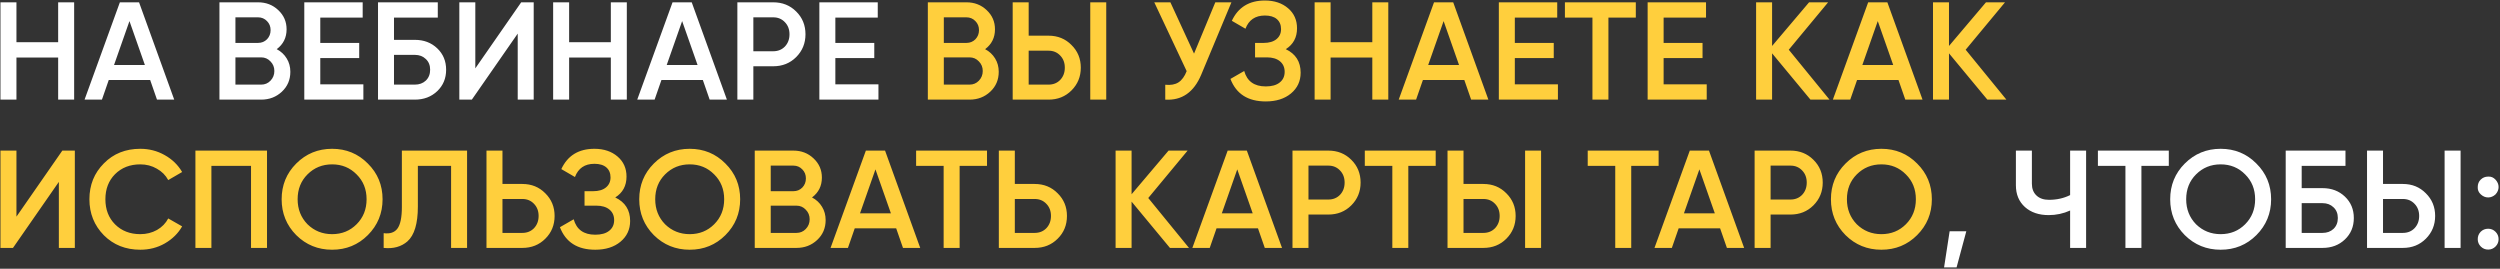
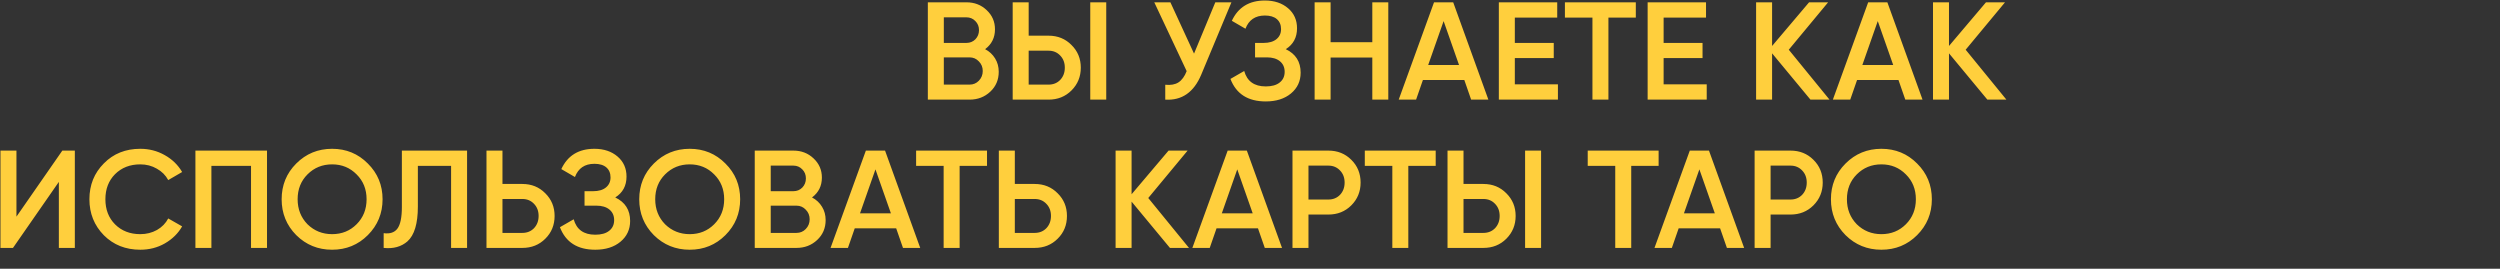
<svg xmlns="http://www.w3.org/2000/svg" width="1079" height="116" viewBox="0 0 1079 116" fill="none">
  <rect x="0" y="0" width="1079" height="116" fill="#333333" stroke="none" />
-   <path d="M25.1 18.22V1H32V43H25.1V24.82H7.1V43H0.2V1H7.1V18.22H25.1ZM75.195 43H67.755L64.815 34.54H46.935L43.995 43H36.495L51.735 1H60.015L75.195 43ZM55.875 9.1L49.215 28.06H62.535L55.875 9.1ZM119.432 21.22C121.272 22.18 122.712 23.52 123.752 25.24C124.792 26.92 125.312 28.84 125.312 31C125.312 34.44 124.092 37.3 121.652 39.58C119.212 41.86 116.232 43 112.712 43H94.712V1H111.392C114.832 1 117.732 2.12 120.092 4.36C122.492 6.6 123.692 9.36 123.692 12.64C123.692 16.24 122.272 19.1 119.432 21.22ZM111.392 7.48H101.612V18.52H111.392C112.912 18.52 114.192 18 115.232 16.96C116.272 15.88 116.792 14.56 116.792 13C116.792 11.44 116.272 10.14 115.232 9.1C114.192 8.02 112.912 7.48 111.392 7.48ZM101.612 36.52H112.712C114.312 36.52 115.652 35.96 116.732 34.84C117.852 33.68 118.412 32.28 118.412 30.64C118.412 29 117.852 27.62 116.732 26.5C115.652 25.34 114.312 24.76 112.712 24.76H101.612V36.52ZM138.233 25.06V36.4H156.833V43H131.333V1H156.533V7.6H138.233V18.52H155.033V25.06H138.233ZM170.049 17.2H179.049C182.929 17.2 186.149 18.42 188.709 20.86C191.269 23.3 192.549 26.38 192.549 30.1C192.549 33.82 191.269 36.9 188.709 39.34C186.149 41.78 182.929 43 179.049 43H163.149V1H188.949V7.6H170.049V17.2ZM170.049 36.52H179.049C180.969 36.52 182.549 35.94 183.789 34.78C185.029 33.58 185.649 32.02 185.649 30.1C185.649 28.18 185.029 26.64 183.789 25.48C182.549 24.28 180.969 23.68 179.049 23.68H170.049V36.52ZM230.347 43H223.447V14.5L203.647 43H198.247V1H205.147V29.5L224.947 1H230.347V43ZM263.635 18.22V1H270.535V43H263.635V24.82H245.635V43H238.735V1H245.635V18.22H263.635ZM313.73 43H306.29L303.35 34.54H285.47L282.53 43H275.03L290.27 1H298.55L313.73 43ZM294.41 9.1L287.75 28.06H301.07L294.41 9.1ZM318.247 1H333.727C337.687 1 340.987 2.32 343.627 4.96C346.307 7.6 347.647 10.88 347.647 14.8C347.647 18.68 346.307 21.96 343.627 24.64C340.987 27.28 337.687 28.6 333.727 28.6H325.147V43H318.247V1ZM325.147 22.12H333.727C335.767 22.12 337.447 21.44 338.767 20.08C340.087 18.68 340.747 16.92 340.747 14.8C340.747 12.68 340.087 10.94 338.767 9.58C337.447 8.18 335.767 7.48 333.727 7.48H325.147V22.12ZM360.538 25.06V36.4H379.138V43H353.638V1H378.838V7.6H360.538V18.52H377.338V25.06H360.538ZM841.463 99.8H848.663L844.463 115.4H839.063L841.463 99.8ZM893.462 84.2V65H900.362V107H893.462V90.86C890.542 92.18 887.462 92.84 884.222 92.84C879.982 92.84 876.562 91.68 873.962 89.36C871.362 87 870.062 83.88 870.062 80V65H876.962V79.28C876.962 81.44 877.622 83.14 878.942 84.38C880.262 85.62 882.062 86.24 884.342 86.24C887.702 86.24 890.742 85.56 893.462 84.2ZM905.455 65H936.055V71.6H924.235V107H917.335V71.6H905.455V65ZM973.855 101.48C969.655 105.68 964.515 107.78 958.435 107.78C952.355 107.78 947.195 105.68 942.955 101.48C938.755 97.24 936.655 92.08 936.655 86C936.655 79.92 938.755 74.78 942.955 70.58C947.195 66.34 952.355 64.22 958.435 64.22C964.515 64.22 969.655 66.34 973.855 70.58C978.095 74.78 980.215 79.92 980.215 86C980.215 92.08 978.095 97.24 973.855 101.48ZM947.815 96.8C950.735 99.64 954.275 101.06 958.435 101.06C962.635 101.06 966.155 99.64 968.995 96.8C971.875 93.92 973.315 90.32 973.315 86C973.315 81.68 971.875 78.1 968.995 75.26C966.155 72.38 962.635 70.94 958.435 70.94C954.235 70.94 950.695 72.38 947.815 75.26C944.975 78.1 943.555 81.68 943.555 86C943.555 90.28 944.975 93.88 947.815 96.8ZM993.409 81.2H1002.41C1006.29 81.2 1009.51 82.42 1012.07 84.86C1014.63 87.3 1015.91 90.38 1015.91 94.1C1015.91 97.82 1014.63 100.9 1012.07 103.34C1009.51 105.78 1006.29 107 1002.41 107H986.509V65H1012.31V71.6H993.409V81.2ZM993.409 100.52H1002.41C1004.33 100.52 1005.91 99.94 1007.15 98.78C1008.39 97.58 1009.01 96.02 1009.01 94.1C1009.01 92.18 1008.39 90.64 1007.15 89.48C1005.91 88.28 1004.33 87.68 1002.41 87.68H993.409V100.52ZM1037.09 107H1021.61V65H1028.51V79.4H1037.09C1041.05 79.4 1044.35 80.74 1046.99 83.42C1049.67 86.06 1051.01 89.32 1051.01 93.2C1051.01 97.08 1049.67 100.36 1046.99 103.04C1044.35 105.68 1041.05 107 1037.09 107ZM1061.99 107H1055.09V65H1061.99V107ZM1028.51 85.88V100.52H1037.09C1039.13 100.52 1040.81 99.84 1042.13 98.48C1043.45 97.08 1044.11 95.32 1044.11 93.2C1044.11 91.08 1043.45 89.34 1042.13 87.98C1040.81 86.58 1039.13 85.88 1037.09 85.88H1028.51ZM1069.39 80.72C1069.39 79.44 1069.81 78.38 1070.65 77.54C1071.53 76.66 1072.61 76.22 1073.89 76.22C1075.13 76.14 1076.19 76.58 1077.07 77.54C1077.95 78.5 1078.39 79.56 1078.39 80.72C1078.39 81.88 1077.95 82.94 1077.07 83.9C1076.11 84.78 1075.05 85.22 1073.89 85.22C1072.73 85.22 1071.67 84.78 1070.71 83.9C1069.75 83.02 1069.31 81.96 1069.39 80.72ZM1073.89 98.72C1075.13 98.72 1076.19 99.16 1077.07 100.04C1077.95 100.92 1078.39 101.98 1078.39 103.22C1078.39 104.46 1077.95 105.52 1077.07 106.4C1076.19 107.28 1075.13 107.72 1073.89 107.72C1072.65 107.72 1071.59 107.28 1070.71 106.4C1069.83 105.52 1069.39 104.46 1069.39 103.22C1069.39 101.98 1069.81 100.92 1070.65 100.04C1071.53 99.16 1072.61 98.72 1073.89 98.72Z" fill="white" />
-   <path d="M425.174 21.22C427.014 22.18 428.454 23.52 429.494 25.24C430.534 26.92 431.054 28.84 431.054 31C431.054 34.44 429.834 37.3 427.394 39.58C424.954 41.86 421.974 43 418.454 43H400.454V1H417.134C420.574 1 423.474 2.12 425.834 4.36C428.234 6.6 429.434 9.36 429.434 12.64C429.434 16.24 428.014 19.1 425.174 21.22ZM417.134 7.48H407.354V18.52H417.134C418.654 18.52 419.934 18 420.974 16.96C422.014 15.88 422.534 14.56 422.534 13C422.534 11.44 422.014 10.14 420.974 9.1C419.934 8.02 418.654 7.48 417.134 7.48ZM407.354 36.52H418.454C420.054 36.52 421.394 35.96 422.474 34.84C423.594 33.68 424.154 32.28 424.154 30.64C424.154 29 423.594 27.62 422.474 26.5C421.394 25.34 420.054 24.76 418.454 24.76H407.354V36.52ZM452.555 43H437.075V1H443.975V15.4H452.555C456.515 15.4 459.815 16.74 462.455 19.42C465.135 22.06 466.475 25.32 466.475 29.2C466.475 33.08 465.135 36.36 462.455 39.04C459.815 41.68 456.515 43 452.555 43ZM477.455 43H470.555V1H477.455V43ZM443.975 21.88V36.52H452.555C454.595 36.52 456.275 35.84 457.595 34.48C458.915 33.08 459.575 31.32 459.575 29.2C459.575 27.08 458.915 25.34 457.595 23.98C456.275 22.58 454.595 21.88 452.555 21.88H443.975ZM515.344 23.14L524.524 1H531.484L518.464 32.2C515.264 39.84 510.084 43.44 502.924 43V36.58C505.284 36.82 507.184 36.48 508.624 35.56C510.104 34.6 511.284 32.98 512.164 30.7L498.184 1H505.144L515.344 23.14ZM554.939 21.22C559.219 23.26 561.359 26.64 561.359 31.36C561.359 35.04 559.959 38.04 557.159 40.36C554.399 42.64 550.779 43.78 546.299 43.78C538.619 43.78 533.539 40.54 531.059 34.06L536.999 30.64C538.239 35.08 541.339 37.3 546.299 37.3C548.899 37.3 550.899 36.74 552.299 35.62C553.739 34.5 554.459 32.96 554.459 31C554.459 29.08 553.779 27.56 552.419 26.44C551.059 25.32 549.179 24.76 546.779 24.76H541.679V18.52H545.399C547.759 18.52 549.599 17.98 550.919 16.9C552.239 15.82 552.899 14.38 552.899 12.58C552.899 10.74 552.299 9.3 551.099 8.26C549.899 7.22 548.179 6.7 545.939 6.7C541.779 6.7 538.979 8.6 537.539 12.4L531.659 8.98C534.379 3.14 539.139 0.22 545.939 0.22C550.019 0.22 553.359 1.34 555.959 3.58C558.519 5.78 559.799 8.66 559.799 12.22C559.799 16.18 558.179 19.18 554.939 21.22ZM592.288 18.22V1H599.188V43H592.288V24.82H574.288V43H567.388V1H574.288V18.22H592.288ZM642.383 43H634.943L632.003 34.54H614.123L611.183 43H603.683L618.923 1H627.203L642.383 43ZM623.063 9.1L616.403 28.06H629.723L623.063 9.1ZM653.799 25.06V36.4H672.399V43H646.899V1H672.099V7.6H653.799V18.52H670.599V25.06H653.799ZM675.416 1H706.016V7.6H694.196V43H687.296V7.6H675.416V1ZM718.018 25.06V36.4H736.618V43H711.118V1H736.318V7.6H718.018V18.52H734.818V25.06H718.018ZM772.034 21.46L789.614 43H781.394L764.834 23.02V43H757.934V1H764.834V19.84L780.794 1H789.014L772.034 21.46ZM829.766 43H822.326L819.386 34.54H801.506L798.566 43H791.066L806.306 1H814.586L829.766 43ZM810.446 9.1L803.786 28.06H817.106L810.446 9.1ZM848.382 21.46L865.962 43H857.742L841.182 23.02V43H834.282V1H841.182V19.84L857.142 1H865.362L848.382 21.46ZM32.3 107H25.4V78.5L5.6 107H0.2V65H7.1V93.5L26.9 65H32.3V107ZM60.548 107.78C54.228 107.78 48.988 105.7 44.828 101.54C40.668 97.3 38.588 92.12 38.588 86C38.588 79.84 40.668 74.68 44.828 70.52C48.948 66.32 54.188 64.22 60.548 64.22C64.348 64.22 67.848 65.12 71.048 66.92C74.288 68.72 76.808 71.16 78.608 74.24L72.608 77.72C71.488 75.64 69.848 74 67.688 72.8C65.568 71.56 63.188 70.94 60.548 70.94C56.108 70.94 52.468 72.36 49.628 75.2C46.868 78 45.488 81.6 45.488 86C45.488 90.4 46.868 94 49.628 96.8C52.468 99.64 56.108 101.06 60.548 101.06C63.188 101.06 65.588 100.46 67.748 99.26C69.908 98.02 71.528 96.36 72.608 94.28L78.608 97.7C76.888 100.74 74.388 103.2 71.108 105.08C67.948 106.88 64.428 107.78 60.548 107.78ZM84.341 65H115.241V107H108.341V71.6H91.241V107H84.341V65ZM158.757 101.48C154.557 105.68 149.417 107.78 143.337 107.78C137.257 107.78 132.097 105.68 127.857 101.48C123.657 97.24 121.557 92.08 121.557 86C121.557 79.92 123.657 74.78 127.857 70.58C132.097 66.34 137.257 64.22 143.337 64.22C149.417 64.22 154.557 66.34 158.757 70.58C162.997 74.78 165.117 79.92 165.117 86C165.117 92.08 162.997 97.24 158.757 101.48ZM132.717 96.8C135.637 99.64 139.177 101.06 143.337 101.06C147.537 101.06 151.057 99.64 153.897 96.8C156.777 93.92 158.217 90.32 158.217 86C158.217 81.68 156.777 78.1 153.897 75.26C151.057 72.38 147.537 70.94 143.337 70.94C139.137 70.94 135.597 72.38 132.717 75.26C129.877 78.1 128.457 81.68 128.457 86C128.457 90.28 129.877 93.88 132.717 96.8ZM165.589 107V100.64C168.309 101 170.289 100.34 171.529 98.66C172.809 96.94 173.449 93.82 173.449 89.3V65H201.589V107H194.689V71.6H180.349V89.18C180.349 96.5 178.849 101.5 175.849 104.18C173.169 106.5 169.749 107.44 165.589 107ZM216.866 79.4H225.446C229.406 79.4 232.706 80.74 235.346 83.42C238.026 86.06 239.366 89.32 239.366 93.2C239.366 97.12 238.026 100.4 235.346 103.04C232.706 105.68 229.406 107 225.446 107H209.966V65H216.866V79.4ZM216.866 100.52H225.446C227.486 100.52 229.166 99.84 230.486 98.48C231.806 97.08 232.466 95.32 232.466 93.2C232.466 91.08 231.806 89.34 230.486 87.98C229.166 86.58 227.486 85.88 225.446 85.88H216.866V100.52ZM265.544 85.22C269.824 87.26 271.964 90.64 271.964 95.36C271.964 99.04 270.564 102.04 267.764 104.36C265.004 106.64 261.384 107.78 256.904 107.78C249.224 107.78 244.144 104.54 241.664 98.06L247.604 94.64C248.844 99.08 251.944 101.3 256.904 101.3C259.504 101.3 261.504 100.74 262.904 99.62C264.344 98.5 265.064 96.96 265.064 95C265.064 93.08 264.384 91.56 263.024 90.44C261.664 89.32 259.784 88.76 257.384 88.76H252.284V82.52H256.004C258.364 82.52 260.204 81.98 261.524 80.9C262.844 79.82 263.504 78.38 263.504 76.58C263.504 74.74 262.904 73.3 261.704 72.26C260.504 71.22 258.784 70.7 256.544 70.7C252.384 70.7 249.584 72.6 248.144 76.4L242.264 72.98C244.984 67.14 249.744 64.22 256.544 64.22C260.624 64.22 263.964 65.34 266.564 67.58C269.124 69.78 270.404 72.66 270.404 76.22C270.404 80.18 268.784 83.18 265.544 85.22ZM313.093 101.48C308.893 105.68 303.753 107.78 297.673 107.78C291.593 107.78 286.433 105.68 282.193 101.48C277.993 97.24 275.893 92.08 275.893 86C275.893 79.92 277.993 74.78 282.193 70.58C286.433 66.34 291.593 64.22 297.673 64.22C303.753 64.22 308.893 66.34 313.093 70.58C317.333 74.78 319.453 79.92 319.453 86C319.453 92.08 317.333 97.24 313.093 101.48ZM287.053 96.8C289.973 99.64 293.513 101.06 297.673 101.06C301.873 101.06 305.393 99.64 308.233 96.8C311.113 93.92 312.553 90.32 312.553 86C312.553 81.68 311.113 78.1 308.233 75.26C305.393 72.38 301.873 70.94 297.673 70.94C293.473 70.94 289.933 72.38 287.053 75.26C284.213 78.1 282.793 81.68 282.793 86C282.793 90.28 284.213 93.88 287.053 96.8ZM350.467 85.22C352.307 86.18 353.747 87.52 354.787 89.24C355.827 90.92 356.347 92.84 356.347 95C356.347 98.44 355.127 101.3 352.687 103.58C350.247 105.86 347.267 107 343.747 107H325.747V65H342.427C345.867 65 348.767 66.12 351.127 68.36C353.527 70.6 354.727 73.36 354.727 76.64C354.727 80.24 353.307 83.1 350.467 85.22ZM342.427 71.48H332.647V82.52H342.427C343.947 82.52 345.227 82 346.267 80.96C347.307 79.88 347.827 78.56 347.827 77C347.827 75.44 347.307 74.14 346.267 73.1C345.227 72.02 343.947 71.48 342.427 71.48ZM332.647 100.52H343.747C345.347 100.52 346.687 99.96 347.767 98.84C348.887 97.68 349.447 96.28 349.447 94.64C349.447 93 348.887 91.62 347.767 90.5C346.687 89.34 345.347 88.76 343.747 88.76H332.647V100.52ZM397.168 107H389.728L386.788 98.54H368.908L365.968 107H358.468L373.708 65H381.988L397.168 107ZM377.848 73.1L371.188 92.06H384.508L377.848 73.1ZM395.396 65H425.996V71.6H414.176V107H407.276V71.6H395.396V65ZM437.998 79.4H446.578C450.538 79.4 453.838 80.74 456.478 83.42C459.158 86.06 460.498 89.32 460.498 93.2C460.498 97.12 459.158 100.4 456.478 103.04C453.838 105.68 450.538 107 446.578 107H431.098V65H437.998V79.4ZM437.998 100.52H446.578C448.618 100.52 450.298 99.84 451.618 98.48C452.938 97.08 453.598 95.32 453.598 93.2C453.598 91.08 452.938 89.34 451.618 87.98C450.298 86.58 448.618 85.88 446.578 85.88H437.998V100.52ZM495.589 85.46L513.169 107H504.949L488.389 87.02V107H481.489V65H488.389V83.84L504.349 65H512.569L495.589 85.46ZM553.32 107H545.88L542.94 98.54H525.06L522.12 107H514.62L529.86 65H538.14L553.32 107ZM534 73.1L527.34 92.06H540.66L534 73.1ZM557.837 65H573.317C577.277 65 580.577 66.32 583.217 68.96C585.897 71.6 587.237 74.88 587.237 78.8C587.237 82.68 585.897 85.96 583.217 88.64C580.577 91.28 577.277 92.6 573.317 92.6H564.737V107H557.837V65ZM564.737 86.12H573.317C575.357 86.12 577.037 85.44 578.357 84.08C579.677 82.68 580.337 80.92 580.337 78.8C580.337 76.68 579.677 74.94 578.357 73.58C577.037 72.18 575.357 71.48 573.317 71.48H564.737V86.12ZM589.048 65H619.648V71.6H607.828V107H600.928V71.6H589.048V65ZM640.231 107H624.751V65H631.651V79.4H640.231C644.191 79.4 647.491 80.74 650.131 83.42C652.811 86.06 654.151 89.32 654.151 93.2C654.151 97.08 652.811 100.36 650.131 103.04C647.491 105.68 644.191 107 640.231 107ZM665.131 107H658.231V65H665.131V107ZM631.651 85.88V100.52H640.231C642.271 100.52 643.951 99.84 645.271 98.48C646.591 97.08 647.251 95.32 647.251 93.2C647.251 91.08 646.591 89.34 645.271 87.98C643.951 86.58 642.271 85.88 640.231 85.88H631.651ZM685.259 65H715.859V71.6H704.039V107H697.139V71.6H685.259V65ZM752.773 107H745.333L742.393 98.54H724.513L721.573 107H714.073L729.313 65H737.593L752.773 107ZM733.453 73.1L726.793 92.06H740.113L733.453 73.1ZM757.29 65H772.77C776.73 65 780.03 66.32 782.67 68.96C785.35 71.6 786.69 74.88 786.69 78.8C786.69 82.68 785.35 85.96 782.67 88.64C780.03 91.28 776.73 92.6 772.77 92.6H764.19V107H757.29V65ZM764.19 86.12H772.77C774.81 86.12 776.49 85.44 777.81 84.08C779.13 82.68 779.79 80.92 779.79 78.8C779.79 76.68 779.13 74.94 777.81 73.58C776.49 72.18 774.81 71.48 772.77 71.48H764.19V86.12ZM827.429 101.48C823.229 105.68 818.089 107.78 812.009 107.78C805.929 107.78 800.769 105.68 796.529 101.48C792.329 97.24 790.229 92.08 790.229 86C790.229 79.92 792.329 74.78 796.529 70.58C800.769 66.34 805.929 64.22 812.009 64.22C818.089 64.22 823.229 66.34 827.429 70.58C831.669 74.78 833.789 79.92 833.789 86C833.789 92.08 831.669 97.24 827.429 101.48ZM801.389 96.8C804.309 99.64 807.849 101.06 812.009 101.06C816.209 101.06 819.729 99.64 822.569 96.8C825.449 93.92 826.889 90.32 826.889 86C826.889 81.68 825.449 78.1 822.569 75.26C819.729 72.38 816.209 70.94 812.009 70.94C807.809 70.94 804.269 72.38 801.389 75.26C798.549 78.1 797.129 81.68 797.129 86C797.129 90.28 798.549 93.88 801.389 96.8Z" fill="#FFCF3D" />
+   <path d="M425.174 21.22C427.014 22.18 428.454 23.52 429.494 25.24C430.534 26.92 431.054 28.84 431.054 31C431.054 34.44 429.834 37.3 427.394 39.58C424.954 41.86 421.974 43 418.454 43H400.454V1H417.134C420.574 1 423.474 2.12 425.834 4.36C428.234 6.6 429.434 9.36 429.434 12.64C429.434 16.24 428.014 19.1 425.174 21.22ZM417.134 7.48H407.354V18.52H417.134C418.654 18.52 419.934 18 420.974 16.96C422.014 15.88 422.534 14.56 422.534 13C422.534 11.44 422.014 10.14 420.974 9.1C419.934 8.02 418.654 7.48 417.134 7.48ZM407.354 36.52H418.454C420.054 36.52 421.394 35.96 422.474 34.84C423.594 33.68 424.154 32.28 424.154 30.64C424.154 29 423.594 27.62 422.474 26.5C421.394 25.34 420.054 24.76 418.454 24.76H407.354V36.52ZM452.555 43H437.075V1H443.975V15.4H452.555C456.515 15.4 459.815 16.74 462.455 19.42C465.135 22.06 466.475 25.32 466.475 29.2C466.475 33.08 465.135 36.36 462.455 39.04C459.815 41.68 456.515 43 452.555 43ZM477.455 43H470.555V1H477.455V43ZM443.975 21.88V36.52H452.555C454.595 36.52 456.275 35.84 457.595 34.48C458.915 33.08 459.575 31.32 459.575 29.2C459.575 27.08 458.915 25.34 457.595 23.98C456.275 22.58 454.595 21.88 452.555 21.88H443.975ZM515.344 23.14L524.524 1H531.484L518.464 32.2C515.264 39.84 510.084 43.44 502.924 43V36.58C505.284 36.82 507.184 36.48 508.624 35.56C510.104 34.6 511.284 32.98 512.164 30.7L498.184 1H505.144L515.344 23.14ZM554.939 21.22C559.219 23.26 561.359 26.64 561.359 31.36C561.359 35.04 559.959 38.04 557.159 40.36C554.399 42.64 550.779 43.78 546.299 43.78C538.619 43.78 533.539 40.54 531.059 34.06L536.999 30.64C538.239 35.08 541.339 37.3 546.299 37.3C548.899 37.3 550.899 36.74 552.299 35.62C553.739 34.5 554.459 32.96 554.459 31C554.459 29.08 553.779 27.56 552.419 26.44C551.059 25.32 549.179 24.76 546.779 24.76H541.679V18.52H545.399C547.759 18.52 549.599 17.98 550.919 16.9C552.239 15.82 552.899 14.38 552.899 12.58C552.899 10.74 552.299 9.3 551.099 8.26C549.899 7.22 548.179 6.7 545.939 6.7C541.779 6.7 538.979 8.6 537.539 12.4L531.659 8.98C534.379 3.14 539.139 0.22 545.939 0.22C550.019 0.22 553.359 1.34 555.959 3.58C558.519 5.78 559.799 8.66 559.799 12.22C559.799 16.18 558.179 19.18 554.939 21.22ZM592.288 18.22V1H599.188V43H592.288V24.82H574.288V43H567.388V1H574.288V18.22H592.288ZM642.383 43H634.943L632.003 34.54H614.123L611.183 43H603.683L618.923 1H627.203L642.383 43ZM623.063 9.1L616.403 28.06H629.723L623.063 9.1ZM653.799 25.06V36.4H672.399V43H646.899V1H672.099V7.6H653.799V18.52H670.599V25.06H653.799ZM675.416 1H706.016V7.6H694.196V43H687.296V7.6H675.416V1ZM718.018 25.06V36.4H736.618V43H711.118V1H736.318V7.6H718.018V18.52H734.818V25.06H718.018ZM772.034 21.46L789.614 43H781.394L764.834 23.02V43H757.934V1H764.834V19.84L780.794 1H789.014L772.034 21.46ZM829.766 43H822.326L819.386 34.54H801.506L798.566 43H791.066L806.306 1H814.586L829.766 43ZM810.446 9.1L803.786 28.06H817.106L810.446 9.1ZM848.382 21.46L865.962 43H857.742L841.182 23.02V43H834.282V1H841.182V19.84L857.142 1H865.362L848.382 21.46ZM32.3 107H25.4V78.5L5.6 107H0.2V65H7.1V93.5L26.9 65H32.3V107M60.548 107.78C54.228 107.78 48.988 105.7 44.828 101.54C40.668 97.3 38.588 92.12 38.588 86C38.588 79.84 40.668 74.68 44.828 70.52C48.948 66.32 54.188 64.22 60.548 64.22C64.348 64.22 67.848 65.12 71.048 66.92C74.288 68.72 76.808 71.16 78.608 74.24L72.608 77.72C71.488 75.64 69.848 74 67.688 72.8C65.568 71.56 63.188 70.94 60.548 70.94C56.108 70.94 52.468 72.36 49.628 75.2C46.868 78 45.488 81.6 45.488 86C45.488 90.4 46.868 94 49.628 96.8C52.468 99.64 56.108 101.06 60.548 101.06C63.188 101.06 65.588 100.46 67.748 99.26C69.908 98.02 71.528 96.36 72.608 94.28L78.608 97.7C76.888 100.74 74.388 103.2 71.108 105.08C67.948 106.88 64.428 107.78 60.548 107.78ZM84.341 65H115.241V107H108.341V71.6H91.241V107H84.341V65ZM158.757 101.48C154.557 105.68 149.417 107.78 143.337 107.78C137.257 107.78 132.097 105.68 127.857 101.48C123.657 97.24 121.557 92.08 121.557 86C121.557 79.92 123.657 74.78 127.857 70.58C132.097 66.34 137.257 64.22 143.337 64.22C149.417 64.22 154.557 66.34 158.757 70.58C162.997 74.78 165.117 79.92 165.117 86C165.117 92.08 162.997 97.24 158.757 101.48ZM132.717 96.8C135.637 99.64 139.177 101.06 143.337 101.06C147.537 101.06 151.057 99.64 153.897 96.8C156.777 93.92 158.217 90.32 158.217 86C158.217 81.68 156.777 78.1 153.897 75.26C151.057 72.38 147.537 70.94 143.337 70.94C139.137 70.94 135.597 72.38 132.717 75.26C129.877 78.1 128.457 81.68 128.457 86C128.457 90.28 129.877 93.88 132.717 96.8ZM165.589 107V100.64C168.309 101 170.289 100.34 171.529 98.66C172.809 96.94 173.449 93.82 173.449 89.3V65H201.589V107H194.689V71.6H180.349V89.18C180.349 96.5 178.849 101.5 175.849 104.18C173.169 106.5 169.749 107.44 165.589 107ZM216.866 79.4H225.446C229.406 79.4 232.706 80.74 235.346 83.42C238.026 86.06 239.366 89.32 239.366 93.2C239.366 97.12 238.026 100.4 235.346 103.04C232.706 105.68 229.406 107 225.446 107H209.966V65H216.866V79.4ZM216.866 100.52H225.446C227.486 100.52 229.166 99.84 230.486 98.48C231.806 97.08 232.466 95.32 232.466 93.2C232.466 91.08 231.806 89.34 230.486 87.98C229.166 86.58 227.486 85.88 225.446 85.88H216.866V100.52ZM265.544 85.22C269.824 87.26 271.964 90.64 271.964 95.36C271.964 99.04 270.564 102.04 267.764 104.36C265.004 106.64 261.384 107.78 256.904 107.78C249.224 107.78 244.144 104.54 241.664 98.06L247.604 94.64C248.844 99.08 251.944 101.3 256.904 101.3C259.504 101.3 261.504 100.74 262.904 99.62C264.344 98.5 265.064 96.96 265.064 95C265.064 93.08 264.384 91.56 263.024 90.44C261.664 89.32 259.784 88.76 257.384 88.76H252.284V82.52H256.004C258.364 82.52 260.204 81.98 261.524 80.9C262.844 79.82 263.504 78.38 263.504 76.58C263.504 74.74 262.904 73.3 261.704 72.26C260.504 71.22 258.784 70.7 256.544 70.7C252.384 70.7 249.584 72.6 248.144 76.4L242.264 72.98C244.984 67.14 249.744 64.22 256.544 64.22C260.624 64.22 263.964 65.34 266.564 67.58C269.124 69.78 270.404 72.66 270.404 76.22C270.404 80.18 268.784 83.18 265.544 85.22ZM313.093 101.48C308.893 105.68 303.753 107.78 297.673 107.78C291.593 107.78 286.433 105.68 282.193 101.48C277.993 97.24 275.893 92.08 275.893 86C275.893 79.92 277.993 74.78 282.193 70.58C286.433 66.34 291.593 64.22 297.673 64.22C303.753 64.22 308.893 66.34 313.093 70.58C317.333 74.78 319.453 79.92 319.453 86C319.453 92.08 317.333 97.24 313.093 101.48ZM287.053 96.8C289.973 99.64 293.513 101.06 297.673 101.06C301.873 101.06 305.393 99.64 308.233 96.8C311.113 93.92 312.553 90.32 312.553 86C312.553 81.68 311.113 78.1 308.233 75.26C305.393 72.38 301.873 70.94 297.673 70.94C293.473 70.94 289.933 72.38 287.053 75.26C284.213 78.1 282.793 81.68 282.793 86C282.793 90.28 284.213 93.88 287.053 96.8ZM350.467 85.22C352.307 86.18 353.747 87.52 354.787 89.24C355.827 90.92 356.347 92.84 356.347 95C356.347 98.44 355.127 101.3 352.687 103.58C350.247 105.86 347.267 107 343.747 107H325.747V65H342.427C345.867 65 348.767 66.12 351.127 68.36C353.527 70.6 354.727 73.36 354.727 76.64C354.727 80.24 353.307 83.1 350.467 85.22ZM342.427 71.48H332.647V82.52H342.427C343.947 82.52 345.227 82 346.267 80.96C347.307 79.88 347.827 78.56 347.827 77C347.827 75.44 347.307 74.14 346.267 73.1C345.227 72.02 343.947 71.48 342.427 71.48ZM332.647 100.52H343.747C345.347 100.52 346.687 99.96 347.767 98.84C348.887 97.68 349.447 96.28 349.447 94.64C349.447 93 348.887 91.62 347.767 90.5C346.687 89.34 345.347 88.76 343.747 88.76H332.647V100.52ZM397.168 107H389.728L386.788 98.54H368.908L365.968 107H358.468L373.708 65H381.988L397.168 107ZM377.848 73.1L371.188 92.06H384.508L377.848 73.1ZM395.396 65H425.996V71.6H414.176V107H407.276V71.6H395.396V65ZM437.998 79.4H446.578C450.538 79.4 453.838 80.74 456.478 83.42C459.158 86.06 460.498 89.32 460.498 93.2C460.498 97.12 459.158 100.4 456.478 103.04C453.838 105.68 450.538 107 446.578 107H431.098V65H437.998V79.4ZM437.998 100.52H446.578C448.618 100.52 450.298 99.84 451.618 98.48C452.938 97.08 453.598 95.32 453.598 93.2C453.598 91.08 452.938 89.34 451.618 87.98C450.298 86.58 448.618 85.88 446.578 85.88H437.998V100.52ZM495.589 85.46L513.169 107H504.949L488.389 87.02V107H481.489V65H488.389V83.84L504.349 65H512.569L495.589 85.46ZM553.32 107H545.88L542.94 98.54H525.06L522.12 107H514.62L529.86 65H538.14L553.32 107ZM534 73.1L527.34 92.06H540.66L534 73.1ZM557.837 65H573.317C577.277 65 580.577 66.32 583.217 68.96C585.897 71.6 587.237 74.88 587.237 78.8C587.237 82.68 585.897 85.96 583.217 88.64C580.577 91.28 577.277 92.6 573.317 92.6H564.737V107H557.837V65ZM564.737 86.12H573.317C575.357 86.12 577.037 85.44 578.357 84.08C579.677 82.68 580.337 80.92 580.337 78.8C580.337 76.68 579.677 74.94 578.357 73.58C577.037 72.18 575.357 71.48 573.317 71.48H564.737V86.12ZM589.048 65H619.648V71.6H607.828V107H600.928V71.6H589.048V65ZM640.231 107H624.751V65H631.651V79.4H640.231C644.191 79.4 647.491 80.74 650.131 83.42C652.811 86.06 654.151 89.32 654.151 93.2C654.151 97.08 652.811 100.36 650.131 103.04C647.491 105.68 644.191 107 640.231 107ZM665.131 107H658.231V65H665.131V107ZM631.651 85.88V100.52H640.231C642.271 100.52 643.951 99.84 645.271 98.48C646.591 97.08 647.251 95.32 647.251 93.2C647.251 91.08 646.591 89.34 645.271 87.98C643.951 86.58 642.271 85.88 640.231 85.88H631.651ZM685.259 65H715.859V71.6H704.039V107H697.139V71.6H685.259V65ZM752.773 107H745.333L742.393 98.54H724.513L721.573 107H714.073L729.313 65H737.593L752.773 107ZM733.453 73.1L726.793 92.06H740.113L733.453 73.1ZM757.29 65H772.77C776.73 65 780.03 66.32 782.67 68.96C785.35 71.6 786.69 74.88 786.69 78.8C786.69 82.68 785.35 85.96 782.67 88.64C780.03 91.28 776.73 92.6 772.77 92.6H764.19V107H757.29V65ZM764.19 86.12H772.77C774.81 86.12 776.49 85.44 777.81 84.08C779.13 82.68 779.79 80.92 779.79 78.8C779.79 76.68 779.13 74.94 777.81 73.58C776.49 72.18 774.81 71.48 772.77 71.48H764.19V86.12ZM827.429 101.48C823.229 105.68 818.089 107.78 812.009 107.78C805.929 107.78 800.769 105.68 796.529 101.48C792.329 97.24 790.229 92.08 790.229 86C790.229 79.92 792.329 74.78 796.529 70.58C800.769 66.34 805.929 64.22 812.009 64.22C818.089 64.22 823.229 66.34 827.429 70.58C831.669 74.78 833.789 79.92 833.789 86C833.789 92.08 831.669 97.24 827.429 101.48ZM801.389 96.8C804.309 99.64 807.849 101.06 812.009 101.06C816.209 101.06 819.729 99.64 822.569 96.8C825.449 93.92 826.889 90.32 826.889 86C826.889 81.68 825.449 78.1 822.569 75.26C819.729 72.38 816.209 70.94 812.009 70.94C807.809 70.94 804.269 72.38 801.389 75.26C798.549 78.1 797.129 81.68 797.129 86C797.129 90.28 798.549 93.88 801.389 96.8Z" fill="#FFCF3D" />
</svg>